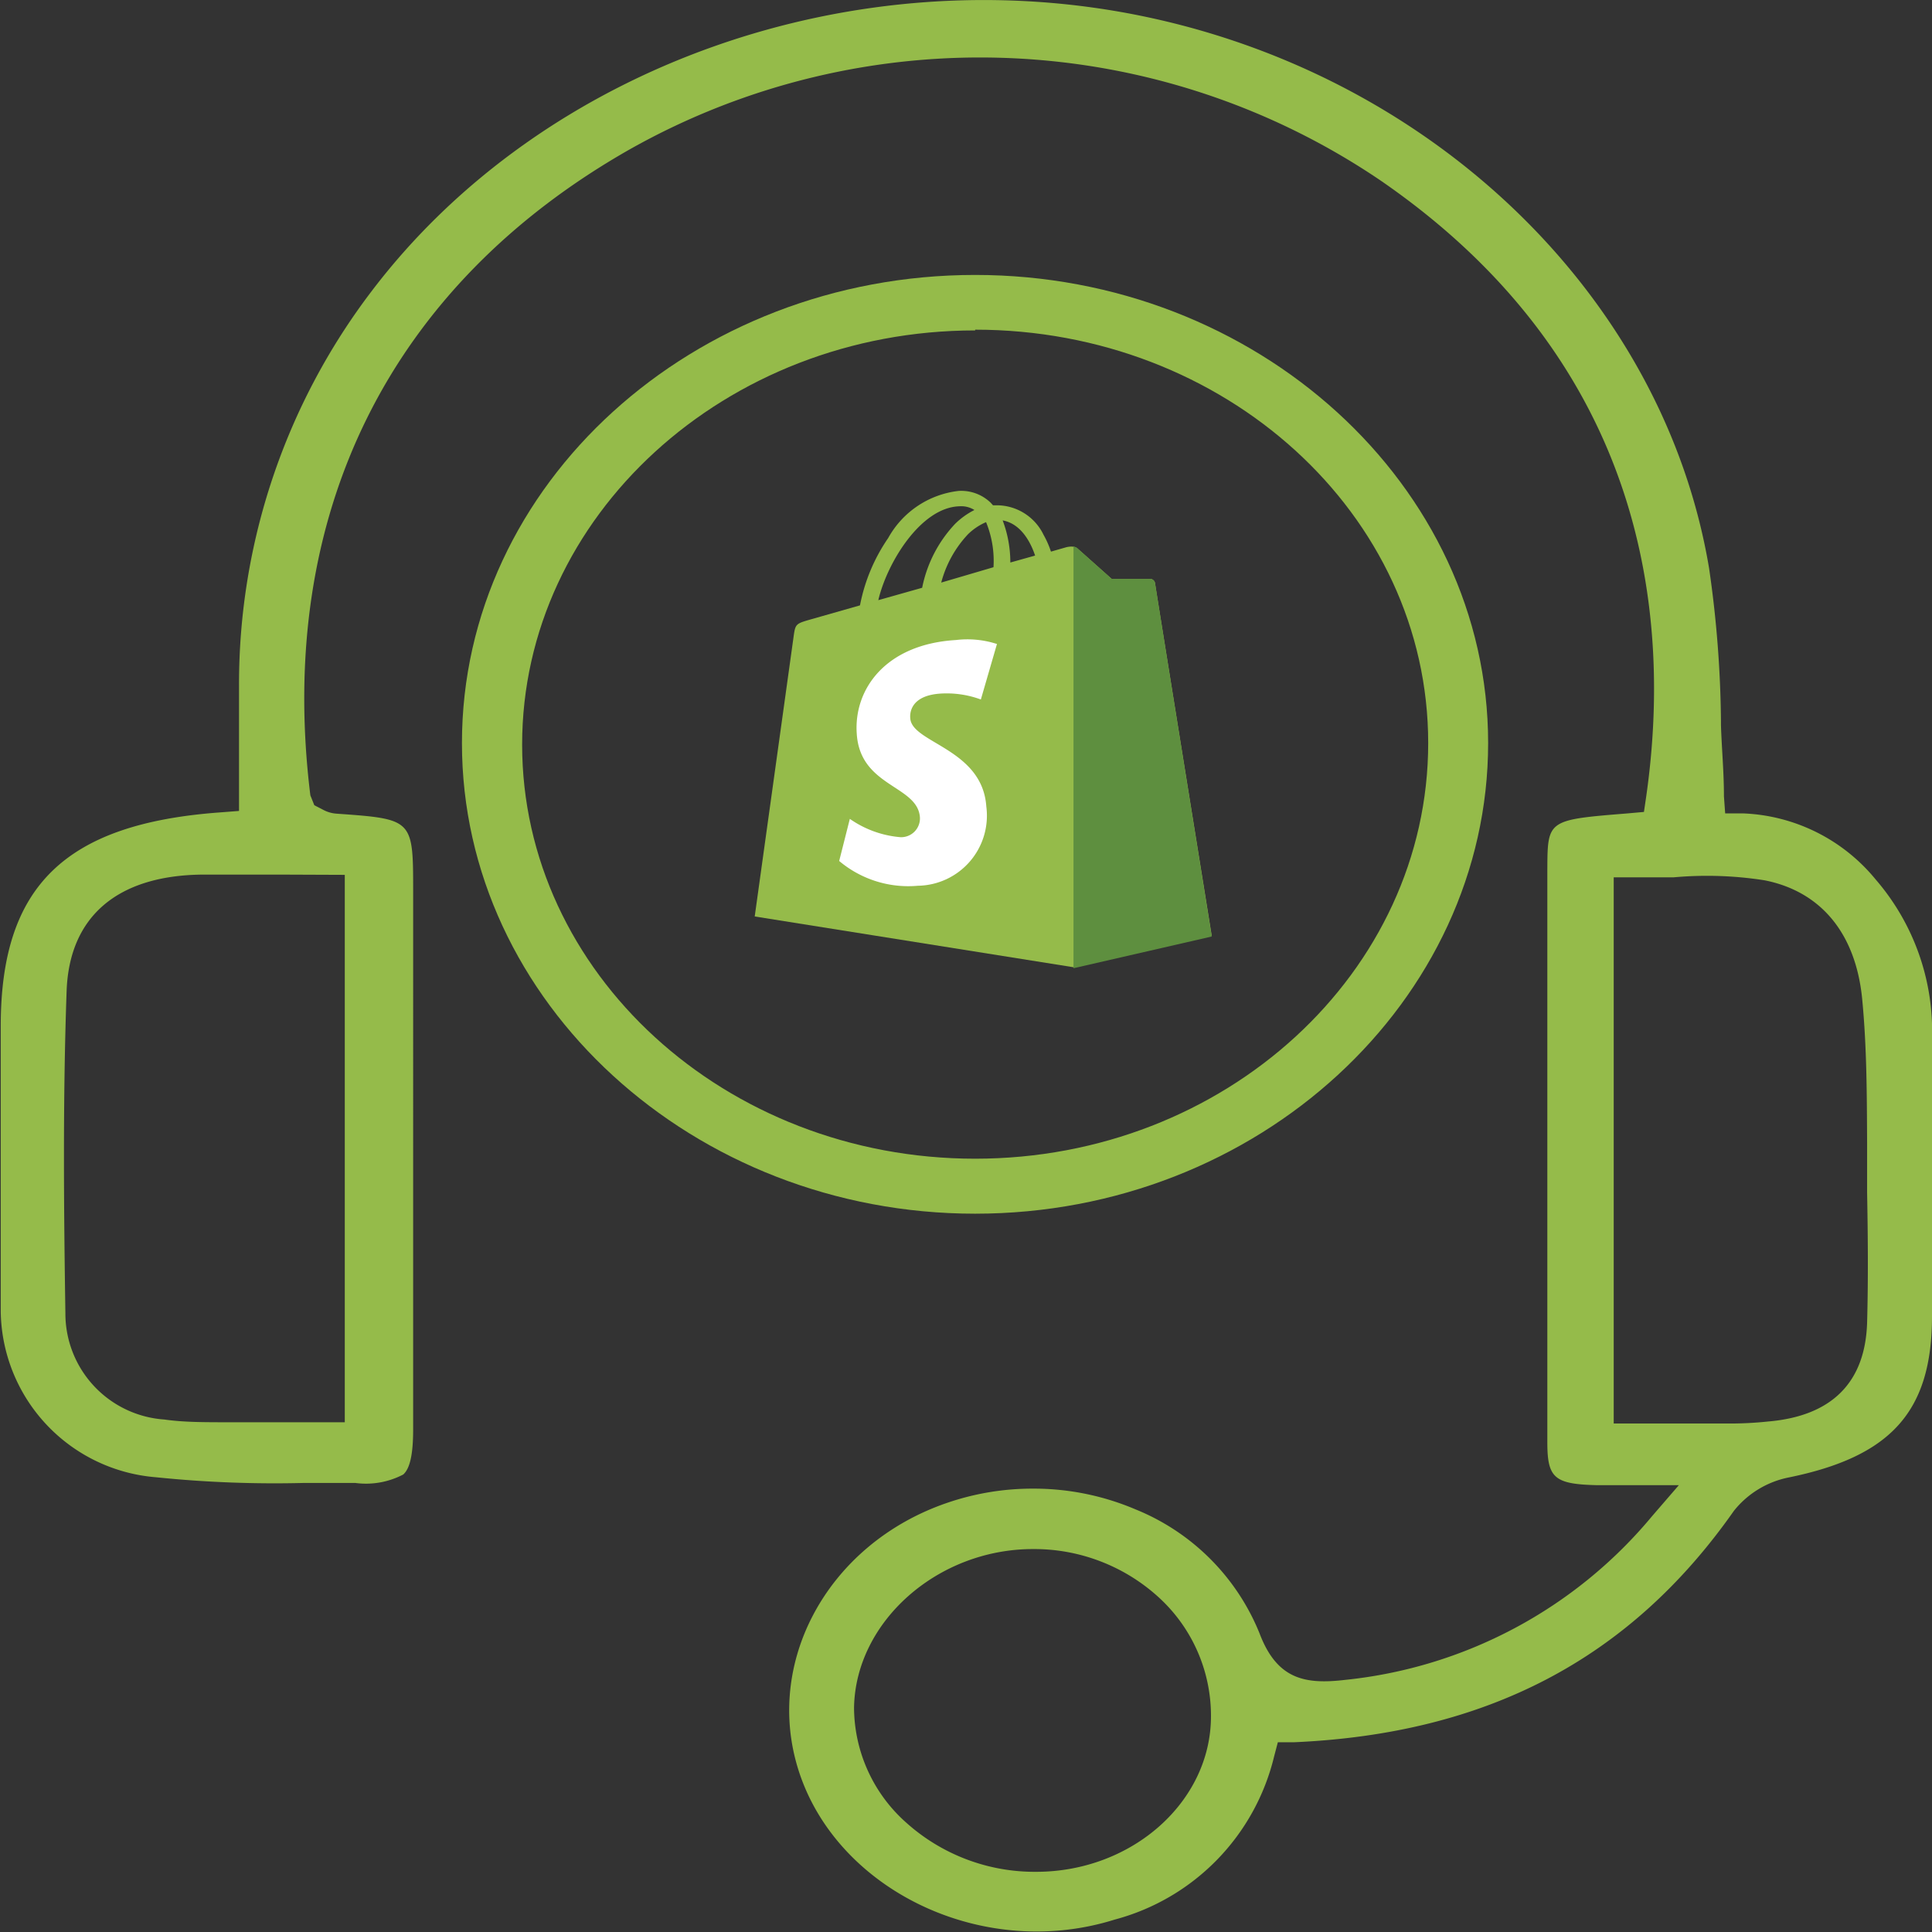
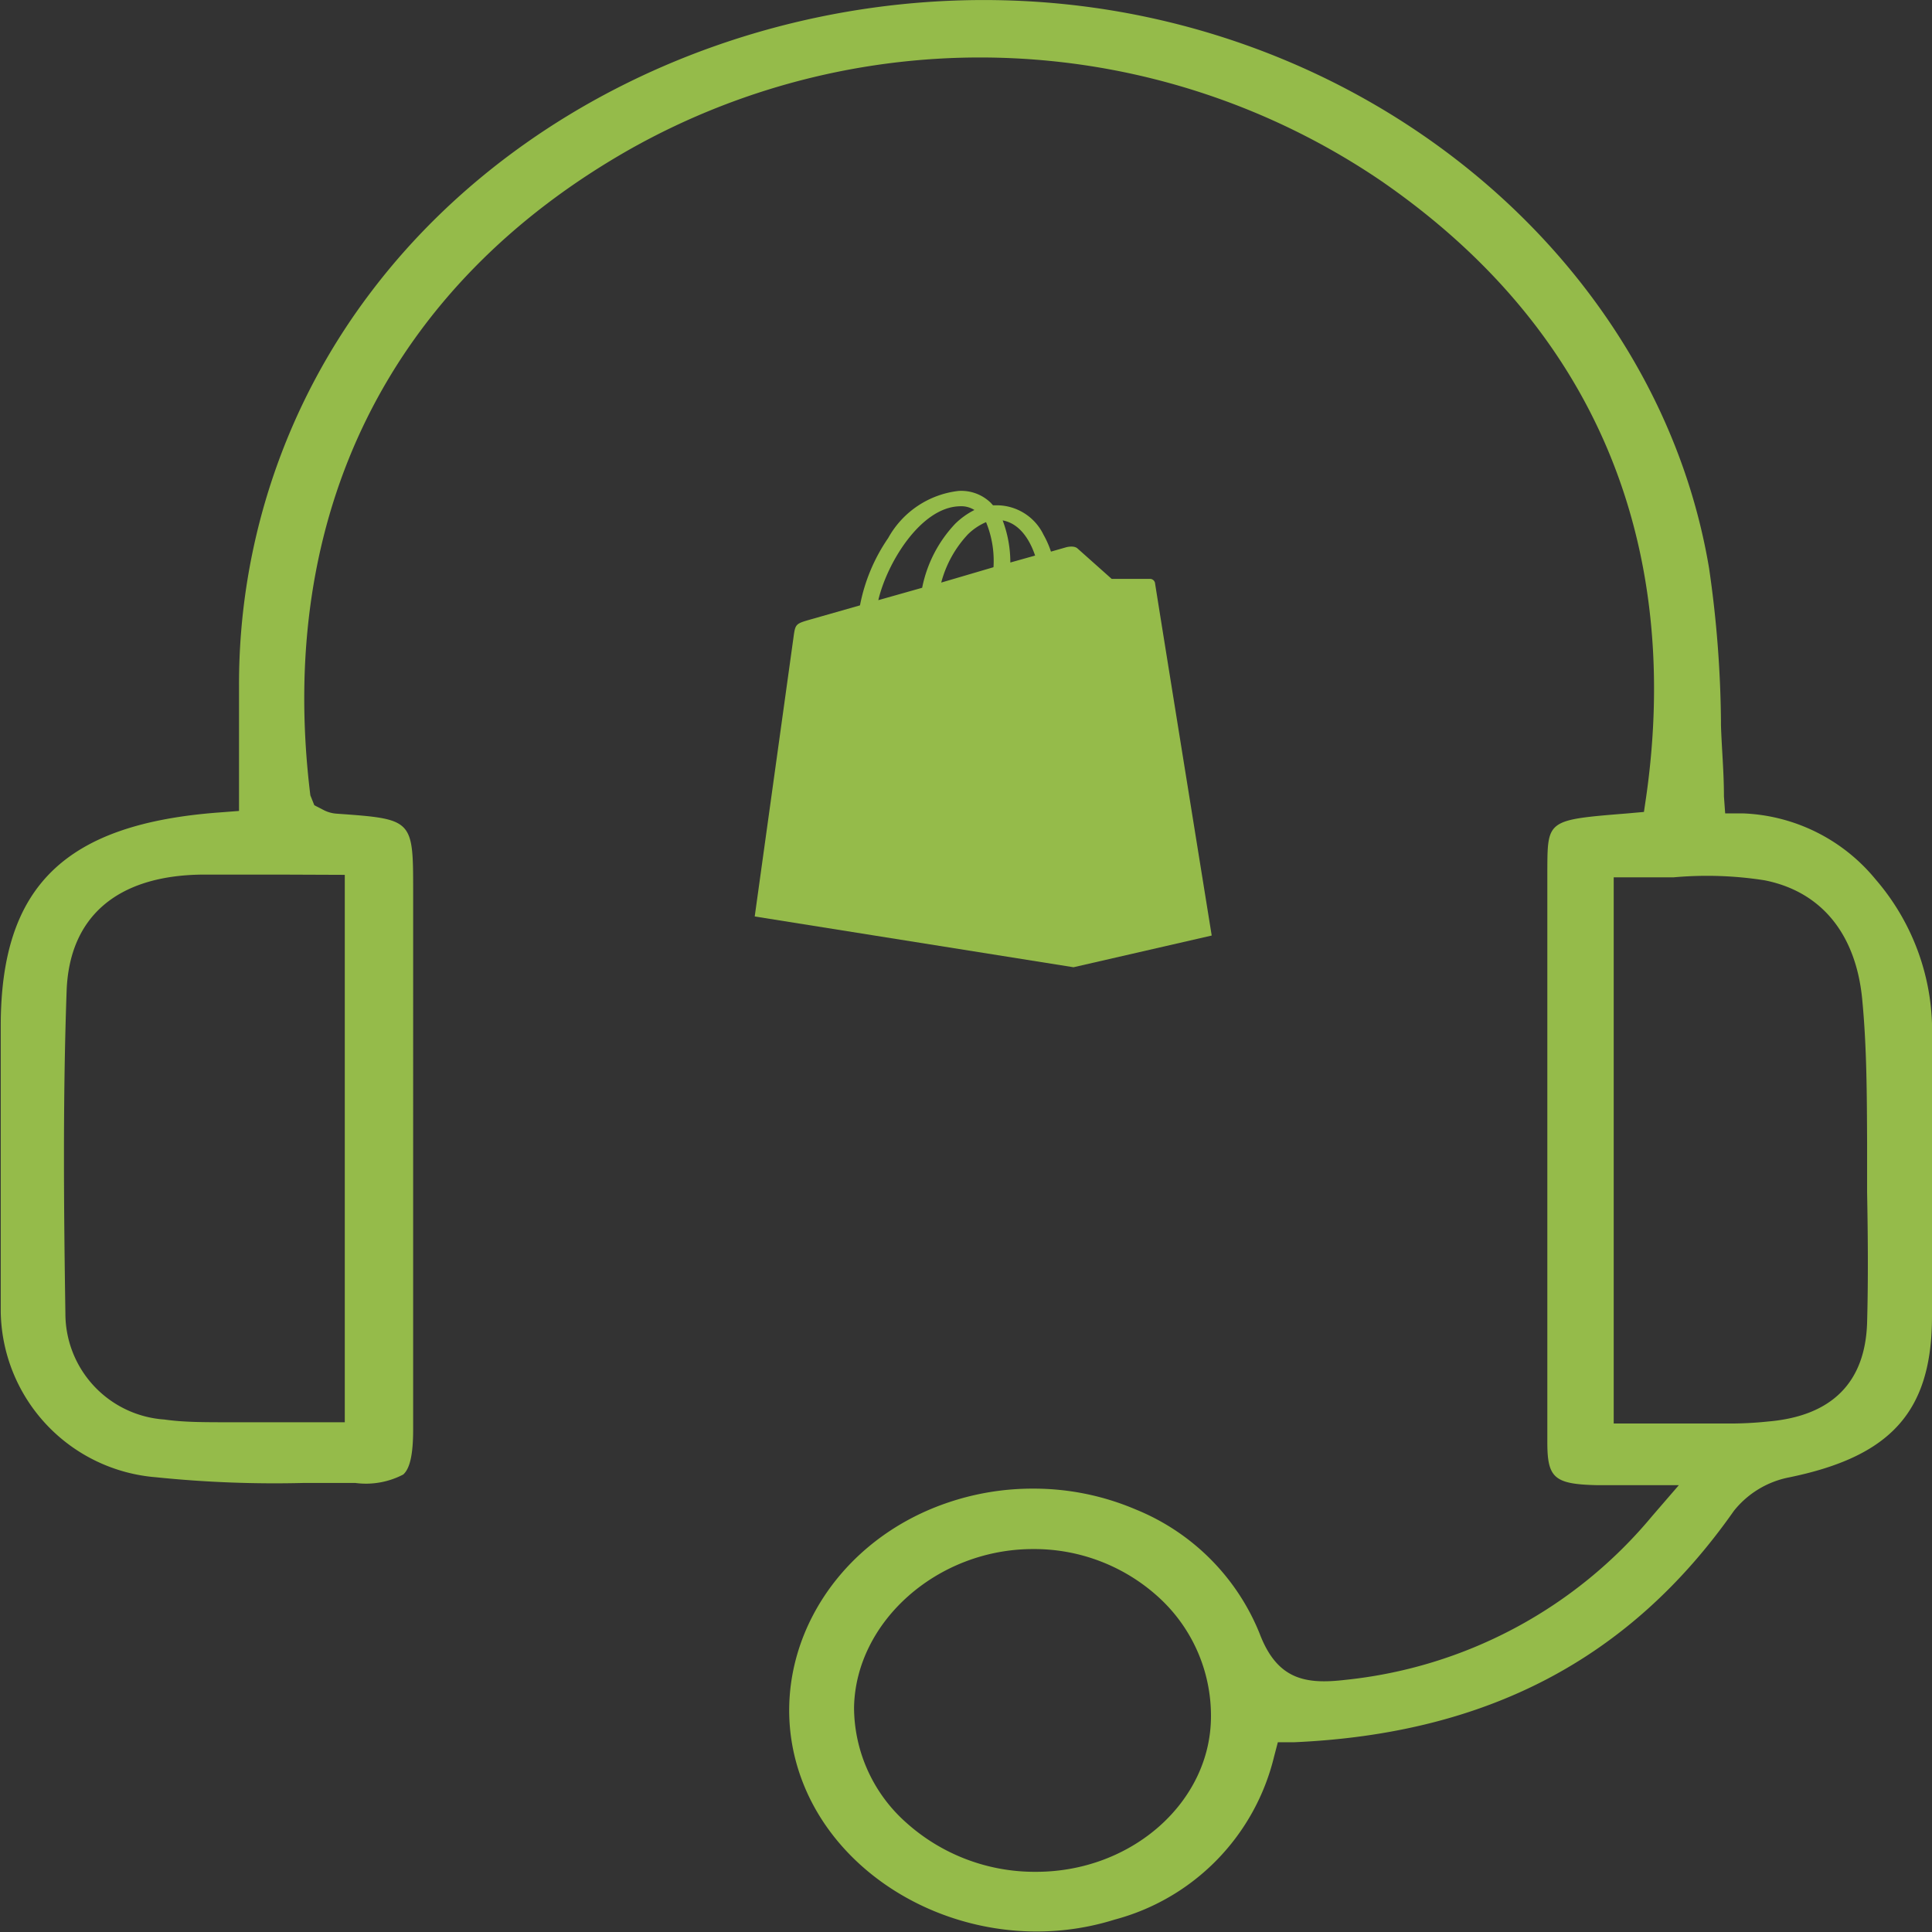
<svg xmlns="http://www.w3.org/2000/svg" id="Layer_1" data-name="Layer 1" viewBox="0 0 78 78">
  <rect x="0" y="0" width="78" height="78" fill="#333333" stroke="none" />
  <defs>
    <style>.cls-1{fill:#95bb4a;}.cls-2{fill:#5e8f3f;}.cls-3{fill:#fff;}</style>
  </defs>
  <path class="cls-1" d="M46.63,23.53a.21.21,0,0,0-.19-.16l-1.56,0-1.37-1.22c-.12-.12-.36-.08-.45-.06l-.63.18a3.74,3.74,0,0,0-.3-.68,2.1,2.1,0,0,0-1.87-1.19h-.17L40,20.3a1.71,1.71,0,0,0-1.3-.48,3.73,3.73,0,0,0-2.84,1.9,7.18,7.18,0,0,0-1.14,2.72l-2,.57c-.59.17-.61.18-.68.69S30.47,37,30.47,37l12.87,2.05,5.58-1.28S46.64,23.63,46.63,23.53Zm-11.17.7c.35-1.5,1.71-3.75,3.28-3.79a1,1,0,0,1,.6.15,3.06,3.06,0,0,0-.78.56,5.24,5.24,0,0,0-1.33,2.58Zm4.65-1.33L38,23.52a4.53,4.53,0,0,1,1.08-1.95,2.39,2.39,0,0,1,.73-.49A4.12,4.12,0,0,1,40.11,22.9Zm.68-.19a4.8,4.8,0,0,0-.31-1.7c.77.14,1.15.94,1.31,1.42Z" />
-   <path class="cls-2" d="M46.44,23.37l-1.56,0-1.37-1.22a.27.27,0,0,0-.17-.08V39.09l5.58-1.28s-2.28-14.18-2.29-14.28A.21.21,0,0,0,46.44,23.37Z" />
-   <path class="cls-3" d="M40.25,26l-.65,2.24A4,4,0,0,0,38,28c-1.25.07-1.27.8-1.25,1,.06,1,2.91,1.22,3.07,3.56a2.83,2.83,0,0,1-2.76,3.2,4.33,4.33,0,0,1-3.18-1l.43-1.7a4.16,4.16,0,0,0,2.05.74.76.76,0,0,0,.78-.8c-.09-1.3-2.41-1.22-2.55-3.37-.13-1.8,1.16-3.62,4-3.79A3.87,3.87,0,0,1,40.25,26Z" />
  <path class="cls-1" d="M75.72,35.5a7.28,7.28,0,0,0-5.32-2.66l-.75,0-.05-.69c0-1-.09-1.92-.12-2.87V29.1A45.38,45.38,0,0,0,69,22.94C67.19,12.13,58.07,3.19,46.31.69S21.92,2.64,15,11.76a26.17,26.17,0,0,0-5.35,15.9c0,1,0,2,0,3v2.08l-.78.06c-6.27.46-8.83,3-8.84,8.59v3c0,2.82,0,5.73,0,8.59a6.81,6.81,0,0,0,6.26,6.66,46.81,46.81,0,0,0,6,.23h.19c.62,0,1.24,0,1.86,0a3.24,3.24,0,0,0,1.94-.34c.27-.24.4-.81.4-1.82V36c0-2.93,0-2.93-3.09-3.15a1.34,1.34,0,0,1-.55-.16l-.35-.18-.16-.4c-1.4-11.34,3.2-20.59,12.93-26.1a28.81,28.81,0,0,1,30.31,1.3C66.49,14.71,67.5,24.91,66.46,32.17l-.09.61-.67.06c-3.22.26-3.22.26-3.23,2.25,0,7.07,0,14.64,0,23.14,0,1.44.28,1.69,2,1.73h3.31l-1.08,1.25a18.57,18.57,0,0,1-12.38,6.61c-1.61.19-2.76,0-3.47-1.88a9.07,9.07,0,0,0-5-5,10.49,10.49,0,0,0-4.14-.84,10.62,10.62,0,0,0-3.4.55c-5,1.67-7.66,6.73-5.91,11.28S39.83,79.12,45,77.5a9,9,0,0,0,6.44-6.59l.15-.57.64,0C60,70,65.79,67,70,61a3.77,3.77,0,0,1,2.21-1.35C76.33,58.81,78,57,78,53.14c0-1.44,0-2.87,0-4.31v-.17c0-2.2,0-4.48,0-6.71A9.37,9.37,0,0,0,75.72,35.5Zm-61.8-.18v22.1h-.84c-.62,0-1.23,0-1.85,0l-2,0c-1,0-1.83,0-2.59-.11a4.29,4.29,0,0,1-4-4.27C2.58,49,2.53,44.51,2.69,40c.11-3,2.05-4.65,5.46-4.69,1.08,0,2.15,0,3.27,0ZM41.83,75.57a7.76,7.76,0,0,1-5.26-2,6.24,6.24,0,0,1-2.09-4.63c.06-3.47,3.37-6.4,7.22-6.4h0a7.45,7.45,0,0,1,5.06,1.93,6.47,6.47,0,0,1,2.13,4.84C48.88,72.74,45.71,75.57,41.83,75.57ZM75.38,53.39c-.07,2.41-1.41,3.78-4,4a14.65,14.65,0,0,1-1.74.08H65.15V35.42H66c.52,0,1,0,1.57,0a15,15,0,0,1,3.67.12c2.28.45,3.68,2.15,3.94,4.78.19,1.95.19,3.91.2,5.81,0,.66,0,1.33,0,2C75.41,49.78,75.43,51.58,75.38,53.39Z" />
-   <path class="cls-1" d="M39.37,49C28,49,18.65,40.47,18.65,30S28,11.1,39.37,11.1,60.08,19.59,60.08,30,50.79,49,39.37,49Zm0-35.66c-10.09,0-18.29,7.51-18.29,16.72s8.2,16.72,18.29,16.72S57.66,39.25,57.66,30,49.45,13.31,39.37,13.31Z" />
</svg>